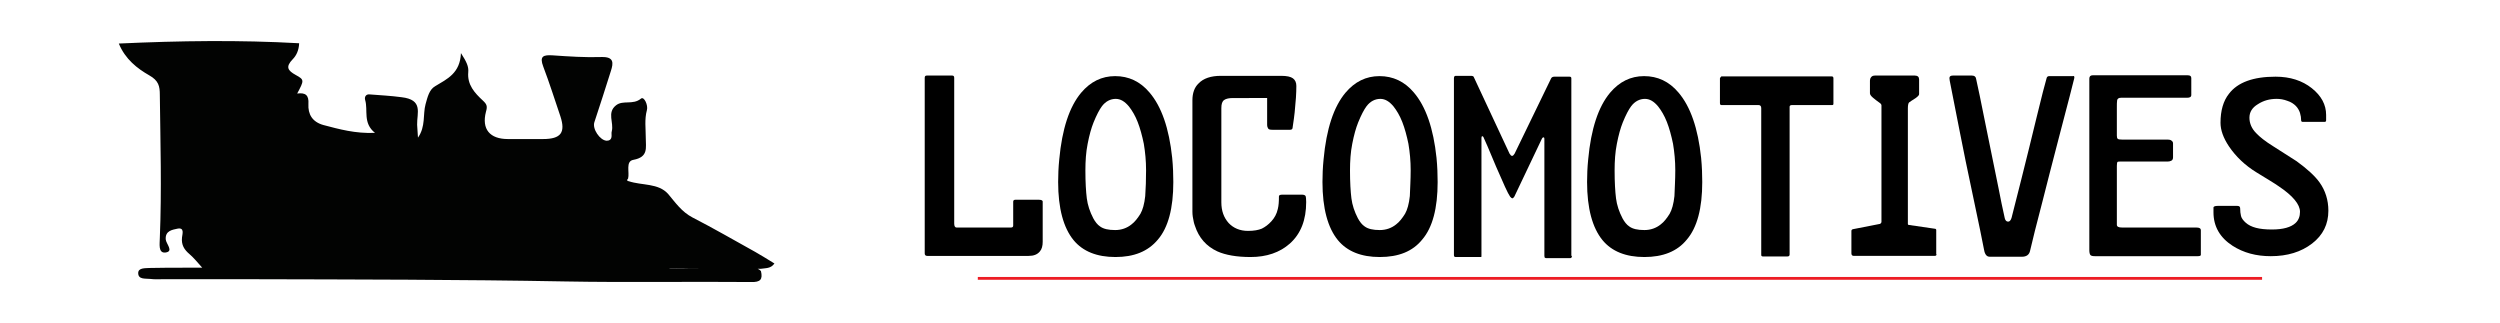
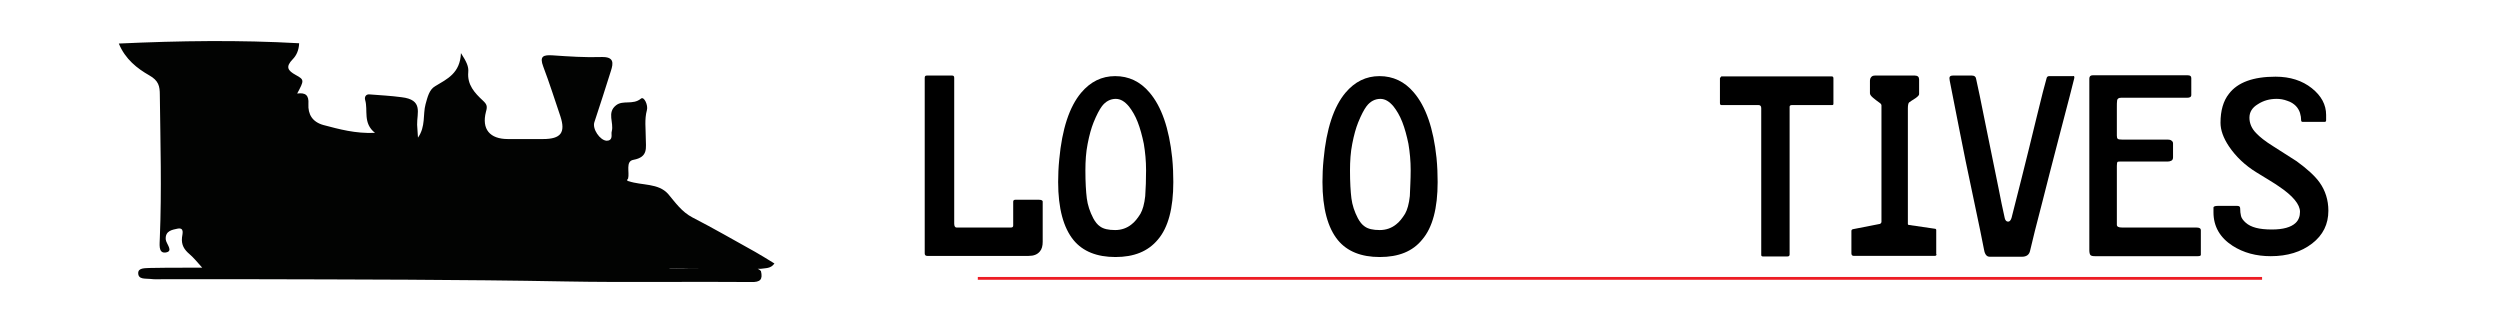
<svg xmlns="http://www.w3.org/2000/svg" version="1.1" id="Layer_1" x="0px" y="0px" viewBox="0 0 890 115" style="enable-background:new 0 0 890 115;" xml:space="preserve">
  <style type="text/css">
	.st0{fill:none;stroke:#ED1C24;stroke-miterlimit:10;}
	.st1{fill:#020302;}
</style>
  <line class="st0" x1="348.1" y1="99.1" x2="805.3" y2="99.1" />
  <g>
    <path d="M371.2,86.1c0,1.4-0.3,2.6-1,3.4c-0.9,1.1-2.2,1.6-4,1.6h-36.1c-0.6,0-0.9-0.3-0.9-0.9V27.7c0-0.5,0.2-0.8,0.7-0.8h9.1   c0.5,0,0.7,0.3,0.7,0.8v51.9c0,0.9,0.3,1.4,0.8,1.4h19.4c0.5,0,0.8-0.2,0.8-0.7v-8.5c0-0.5,0.3-0.7,0.9-0.7h8   c1.1,0,1.6,0.2,1.6,0.7V86.1z" />
    <path d="M397.1,91.5c-6.6,0-11.6-2-14.9-6c-3.6-4.4-5.5-11.3-5.5-20.7c0-2.4,0.1-5.2,0.4-8.1c1-10.8,3.6-18.7,7.8-23.7   c3.3-3.9,7.3-5.9,12.1-5.9c4.8,0,8.9,1.9,12.2,5.8c4.3,5,7,12.8,8.1,23.3c0.3,3.1,0.4,6,0.4,8.6c0,9.3-1.8,16.2-5.5,20.5   C408.7,89.5,403.7,91.5,397.1,91.5z M408,60.6c0-3.3-0.3-6.4-0.8-9.4c-0.6-2.9-1.3-5.5-2.2-7.8c-0.9-2.3-2-4.1-3.1-5.5   c-1.5-1.8-3-2.7-4.7-2.7c-1.9,0-3.6,0.9-4.9,2.6c-0.9,1.2-1.9,3.1-3,5.8c-0.8,2-1.5,4.5-2.1,7.6c-0.6,3-0.8,6.2-0.8,9.5   c0,4.2,0.2,7.5,0.5,9.9c0.3,2.4,1.1,4.8,2.3,7.1c0.7,1.3,1.5,2.3,2.4,2.9c1.2,0.9,3,1.3,5.4,1.3c2.2,0,4.2-0.7,5.8-2   c1.2-0.9,2.2-2.2,3.2-3.8c0.8-1.4,1.4-3.5,1.7-6.3C407.9,67,408,63.9,408,60.6z" />
-     <path d="M465,71.9c0,6.4-1.9,11.3-5.8,14.8c-3.6,3.2-8.3,4.8-14,4.8c-4.9,0-8.9-0.7-11.8-2c-3.9-1.8-6.6-4.8-8-9.1   c-0.2-0.5-0.3-0.9-0.4-1.3c-0.3-1.3-0.5-2.5-0.5-3.7V35.7c0-2.5,0.7-4.6,2.2-6c1.7-1.8,4.4-2.7,7.9-2.7h21.5c2,0,3.4,0.3,4.2,0.9   c0.8,0.6,1.2,1.5,1.2,2.7c0,2.5-0.2,5.6-0.6,9.4c-0.1,1.3-0.4,3-0.7,5.2c0,0.7-0.3,1-0.9,1h-6.3c-0.8,0-1.3-0.1-1.5-0.4   c-0.2-0.3-0.4-0.7-0.4-1.4v-9.5H439c-1.4,0-2.5,0.2-3.2,0.7c-0.7,0.5-1,1.4-1,2.9v33.5c0,3.1,0.9,5.5,2.6,7.4   c1.7,1.8,4,2.8,6.9,2.8c2.1,0,3.7-0.3,4.9-0.8c1.2-0.6,2.3-1.4,3.4-2.6c1.1-1.2,1.9-2.6,2.3-4.4c0.3-1.2,0.4-2.6,0.4-4.5   c0-0.4,0.4-0.6,1.2-0.6h7c0.7,0,1.1,0.2,1.3,0.5C464.9,70,465,70.8,465,71.9z" />
    <path d="M491.2,91.5c-6.6,0-11.6-2-14.9-6c-3.6-4.4-5.5-11.3-5.5-20.7c0-2.4,0.1-5.2,0.4-8.1c1-10.8,3.6-18.7,7.8-23.7   c3.3-3.9,7.3-5.9,12.1-5.9c4.8,0,8.9,1.9,12.2,5.8c4.3,5,7,12.8,8.1,23.3c0.3,3.1,0.4,6,0.4,8.6c0,9.3-1.8,16.2-5.5,20.5   C502.9,89.5,497.9,91.5,491.2,91.5z M502.2,60.6c0-3.3-0.3-6.4-0.8-9.4c-0.6-2.9-1.3-5.5-2.2-7.8c-0.9-2.3-2-4.1-3.1-5.5   c-1.5-1.8-3-2.7-4.7-2.7c-1.9,0-3.6,0.9-4.9,2.6c-0.9,1.2-1.9,3.1-3,5.8c-0.8,2-1.5,4.5-2.1,7.6c-0.6,3-0.8,6.2-0.8,9.5   c0,4.2,0.2,7.5,0.5,9.9c0.3,2.4,1.1,4.8,2.3,7.1c0.7,1.3,1.5,2.3,2.4,2.9c1.2,0.9,3,1.3,5.4,1.3c2.2,0,4.2-0.7,5.8-2   c1.2-0.9,2.2-2.2,3.2-3.8c0.8-1.4,1.4-3.5,1.7-6.3C502,67,502.2,63.9,502.2,60.6z" />
-     <path d="M559.6,91.1c0,0.5-0.2,0.8-0.6,0.8h-8.4c-0.2,0-0.4,0-0.5-0.1c-0.2,0-0.3-0.3-0.3-0.7V49.4c0-0.3-0.1-0.5-0.3-0.5   c-0.2,0-0.4,0.1-0.6,0.5L539.1,70c-0.3,0.4-0.5,0.6-0.6,0.6c-0.3,0-0.6-0.2-0.9-0.6c-0.8-1.1-2.4-4.7-5-10.7c-2.5-6-4-9.5-4.5-10.5   c-0.1-0.2-0.2-0.3-0.4-0.3c-0.2,0-0.3,0.2-0.3,0.6v41.7c0,0.4,0,0.7-0.1,0.7c-0.2,0-0.5,0-0.7,0h-8.4c-0.4,0-0.6-0.2-0.6-0.7V27.9   c0-0.6,0.2-0.9,0.6-0.9h5.3c0.7,0,1.1,0.1,1.2,0.5l12.7,27.2c0.3,0.5,0.6,0.8,0.9,0.8c0.3,0,0.6-0.3,0.9-0.8l13-26.8   c0.2-0.4,0.6-0.6,1.1-0.6h5.5c0.4,0,0.6,0.2,0.6,0.6V91.1z" />
-     <path d="M585.4,91.5c-6.6,0-11.6-2-14.9-6c-3.6-4.4-5.5-11.3-5.5-20.7c0-2.4,0.1-5.2,0.4-8.1c1-10.8,3.6-18.7,7.8-23.7   c3.3-3.9,7.3-5.9,12.1-5.9c4.8,0,8.9,1.9,12.2,5.8c4.3,5,7,12.8,8.1,23.3c0.3,3.1,0.4,6,0.4,8.6c0,9.3-1.8,16.2-5.5,20.5   C597.1,89.5,592,91.5,585.4,91.5z M596.4,60.6c0-3.3-0.3-6.4-0.8-9.4c-0.6-2.9-1.3-5.5-2.2-7.8c-0.9-2.3-2-4.1-3.1-5.5   c-1.5-1.8-3-2.7-4.7-2.7c-1.9,0-3.6,0.9-4.9,2.6c-0.9,1.2-1.9,3.1-3,5.8c-0.8,2-1.5,4.5-2.1,7.6c-0.6,3-0.8,6.2-0.8,9.5   c0,4.2,0.2,7.5,0.5,9.9c0.3,2.4,1.1,4.8,2.3,7.1c0.7,1.3,1.5,2.3,2.4,2.9c1.2,0.9,3,1.3,5.4,1.3c2.2,0,4.2-0.7,5.8-2   c1.2-0.9,2.2-2.2,3.2-3.8c0.8-1.4,1.4-3.5,1.7-6.3C596.2,67,596.4,63.9,596.4,60.6z" />
    <path d="M652.7,36.9c0,0.3-0.1,0.5-0.4,0.5H638c-0.6,0-0.9,0.2-0.9,0.6v52.6c0,0.5-0.3,0.7-0.8,0.7h-8.7c-0.4,0-0.6-0.2-0.6-0.5   V38.5c0-0.7-0.3-1.1-1-1.1h-13.2c-0.3,0-0.5-0.2-0.5-0.7v-8.8c0-0.1,0.1-0.3,0.4-0.6c0,0,0.1-0.1,0.1-0.1h39.3   c0.4,0,0.6,0.2,0.6,0.7V36.9z" />
    <path d="M689.4,90.5c0,0.4-0.2,0.6-0.7,0.6H660c-0.6,0-0.9-0.3-0.9-0.9v-8c0-0.3,0.2-0.5,0.5-0.6l9.7-1.9c0.2-0.1,0.4-0.3,0.5-0.6   V38.5c0-0.3,0-0.7,0-1s-0.3-0.7-0.8-1c-0.7-0.5-1.5-1.1-2.2-1.7c-0.7-0.6-1.1-1.1-1.1-1.6v-4.5c0-0.4,0.1-0.8,0.4-1.2   c0.3-0.4,0.7-0.6,1.4-0.6h14.2c1,0,1.5,0.5,1.5,1.4v5.2c0,0.4-0.4,0.8-1.2,1.4c-1.4,0.9-2.2,1.4-2.4,1.6c-0.2,0.2-0.4,0.9-0.4,2   v41.2c0,0.3,0.2,0.4,0.5,0.4l8.9,1.3c0.5,0,0.7,0.2,0.7,0.5V90.5z" />
    <path d="M738.4,28c-0.4,1.7-2.1,8.3-5.1,19.7c-2.7,10.3-4.7,18.2-6.1,23.7c-2.2,8.4-3.7,14.4-4.5,17.9c-0.3,1.4-1.3,2.1-2.9,2.1   h-10.6c-0.8,0-1.3,0-1.5-0.1c-0.7-0.3-1.2-1.1-1.4-2.5c-0.6-3.2-1.8-9-3.6-17.5c-2.2-10.4-3.9-18.5-5-24.3c-2-10-3.2-16.1-3.6-18.3   c0-0.2-0.1-0.6-0.1-0.9c0-0.6,0.4-0.9,1.2-0.9h6.8c0.9,0,1.4,0.4,1.5,1.2c0.5,2.1,1.7,7.9,3.6,17.4c0.9,4.5,2.4,11.7,4.4,21.6   c0.7,3.6,1.4,7.1,2.2,10.6c0.2,0.8,0.6,1.2,1.2,1.2c0.5,0,0.9-0.4,1.2-1.3c0.2-0.9,1.4-5.5,3.5-13.8c1.8-7.2,3.6-14.4,5.4-21.9   c1.8-7.4,3-12.1,3.6-14.1c0.1-0.5,0.5-0.7,0.9-0.7h8.4C738.4,26.9,738.6,27.3,738.4,28z" />
    <path d="M783.5,90.3c0,0.1,0,0.3,0,0.5c-0.1,0.3-0.5,0.4-1.2,0.4h-36.4c-0.9,0-1.4-0.1-1.7-0.4c-0.2-0.2-0.4-0.8-0.4-1.7V28   c0-0.8,0.4-1.2,1.2-1.2h33.8c0.9,0,1.3,0.3,1.3,1v6c0,0.7-0.5,1-1.5,1h-23.5c-0.8,0-1.3,0.3-1.4,0.9c-0.1,0.6-0.1,1.5-0.1,2.7v9.9   c0,0.6,0.1,0.9,0.3,1.1c0.2,0.2,0.7,0.3,1.7,0.3h16c0.7,0,1.2,0.1,1.5,0.4c0.4,0.3,0.5,0.6,0.5,1V56c0,0.6-0.2,1-0.6,1.2   c-0.4,0.2-0.8,0.3-1.2,0.3h-15.6c-1.3,0-2.1,0-2.3,0.1c-0.2,0.1-0.3,0.6-0.3,1.4v21c0,0.7,0.6,1,1.9,1h26.4c1.1,0,1.6,0.3,1.6,1   V90.3z" />
    <path d="M828.9,75c0,4.8-1.9,8.7-5.8,11.7c-3.9,3-8.8,4.5-14.7,4.5c-5.2,0-9.7-1.2-13.6-3.7c-4.5-2.9-6.8-6.9-6.8-11.9v-0.8   c0-0.3,0-0.7,0-1c0.1-0.3,0.6-0.5,1.4-0.5h7.1c0.7,0,1,0.3,1,0.9c0,1,0.1,1.9,0.3,2.7c0.2,0.8,0.8,1.6,1.7,2.4   c0.9,0.8,2.1,1.4,3.6,1.8c1.5,0.4,3.4,0.6,5.7,0.6c4,0,6.8-0.8,8.4-2.3c1.1-1,1.6-2.4,1.6-4c0-2.6-2.5-5.7-7.6-9.1   c-1.4-1-4.1-2.6-8-5c-3.9-2.4-7.2-5.5-9.7-9.2c-2-3-3-5.8-3-8.4c0-4.3,1-7.8,3-10.3c3.1-4.1,8.7-6.1,16.6-6.1   c5.2,0,9.5,1.4,12.9,4.1c3.4,2.7,5.1,5.9,5.1,9.5v1.9c0,0.4-0.2,0.6-0.5,0.6h-7.8c-0.4,0-0.6-0.2-0.6-0.6c0-0.8-0.1-1.6-0.4-2.6   c-0.3-0.9-0.8-1.8-1.5-2.5c-0.7-0.7-1.7-1.4-3-1.8c-1.3-0.5-2.6-0.7-3.8-0.7c-2.5,0-4.7,0.6-6.7,1.9c-2,1.2-3,2.8-3,4.8   c0,2,0.8,3.9,2.4,5.5c1.2,1.3,3.2,2.9,6.1,4.7c4.7,3,7.5,4.8,8.3,5.3c3.7,2.7,6.5,5.2,8.2,7.6C827.8,67.8,828.9,71.2,828.9,75z" />
  </g>
  <g>
    <path class="st1" d="M270.9,96.5c0.7,3-0.2,4-3.5,3.9c-22-0.2-44,0.2-66-0.2c-37.5-0.7-74.9-0.7-112.4-0.8c-10.3,0-20.7,0-31,0   c-1.5,0-3,0.1-4.5-0.1c-1.7-0.2-4.3,0.3-4.3-2.1c0-1.9,2.5-1.7,4.1-1.8c4.2-0.1,8.3-0.1,12.5-0.1c1.8,0,3.7,0,6.2,0   c-1.7-1.9-3-3.5-4.5-4.8c-1.9-1.6-3-3.3-2.7-6c0.1-1.1,1-3.6-1.6-3.1c-1.8,0.4-4.4,0.7-4.2,3.8c0.1,1.6,3,4.3-0.1,4.7   c-2.7,0.3-2-3.3-2-5.2c0.7-17,0.2-34,0-50.9c0-3.1-0.4-5.1-3.8-7c-4.2-2.4-8.5-5.7-10.8-11.3c21.7-1,42.9-1.3,64.2-0.1   c-0.1,2.5-1,4.4-2.3,5.7c-2.6,2.7-1.8,4,1.1,5.6c3.1,1.7,3,1.9,0.5,6.6c3-0.4,4.2,0.6,4,3.7c-0.2,3.7,1.4,6.4,5.3,7.5   c5.7,1.5,11.4,3.1,18.4,2.8c-4.4-3.5-2.4-8-3.5-11.7c-0.3-1,0.2-2.1,1.5-2c3.8,0.3,7.7,0.5,11.4,1c7.9,0.9,5.5,5.6,5.6,9.8   c0.1,1.3,0.2,2.6,0.3,4.6c2.8-4,1.7-8.2,2.7-11.9c0.7-2.5,1.3-5.2,3.4-6.4c4.3-2.6,8.9-4.6,9.2-11.8c2,3.1,2.8,4.8,2.6,6.8   c-0.4,4.5,2.3,7.4,5.2,10.1c1.4,1.3,1.7,2,1.1,4c-1.6,6.2,1.4,9.7,7.8,9.7c4.2,0,8.3,0,12.5,0c6.4,0,8.1-2.3,6.2-8.1   c-2-5.9-3.9-11.9-6.1-17.7c-1.4-3.7,0-4.2,3.3-4c5.8,0.4,11.7,0.8,17.5,0.6c4.4-0.1,4.2,2.1,3.3,4.9c-1.9,6.1-3.9,12.2-5.9,18.3   c-0.8,2.4,2,6.5,4.4,6.6c1,0,1.6-0.5,1.7-1.4c0.1-0.6-0.1-1.4,0.1-2c0.8-3-1.8-6.6,1.5-9.2c2.5-2,6,0,8.9-2.4   c1.1-0.9,2.6,2.4,2.1,4.1c-0.9,3.3-0.4,6.6-0.4,9.9c0,3.5,1,6.8-4.4,7.8c-2.9,0.5-1.3,4.4-1.9,6.7c-0.3,0.2-0.4,0.5-0.2,0.8   c0,0,0.2,0.1,0.4,0.1c4.7,1.6,10.6,0.6,14.1,4.6c2.6,3.1,4.8,6.3,8.6,8.3c7.6,3.9,15,8.2,22.4,12.3c2.3,1.3,4.5,2.7,6.8,4.1   c-1.3,1.9-3.2,1.6-4.9,1.9c-9.9-0.2-19.7,0-29.6-0.1c-1.1,0.1-2.2-0.1-3.2,0.1c9.3-0.1,18.6-0.1,27.9-0.1   C267.9,95.4,269.6,95.1,270.9,96.5z" />
  </g>
</svg>